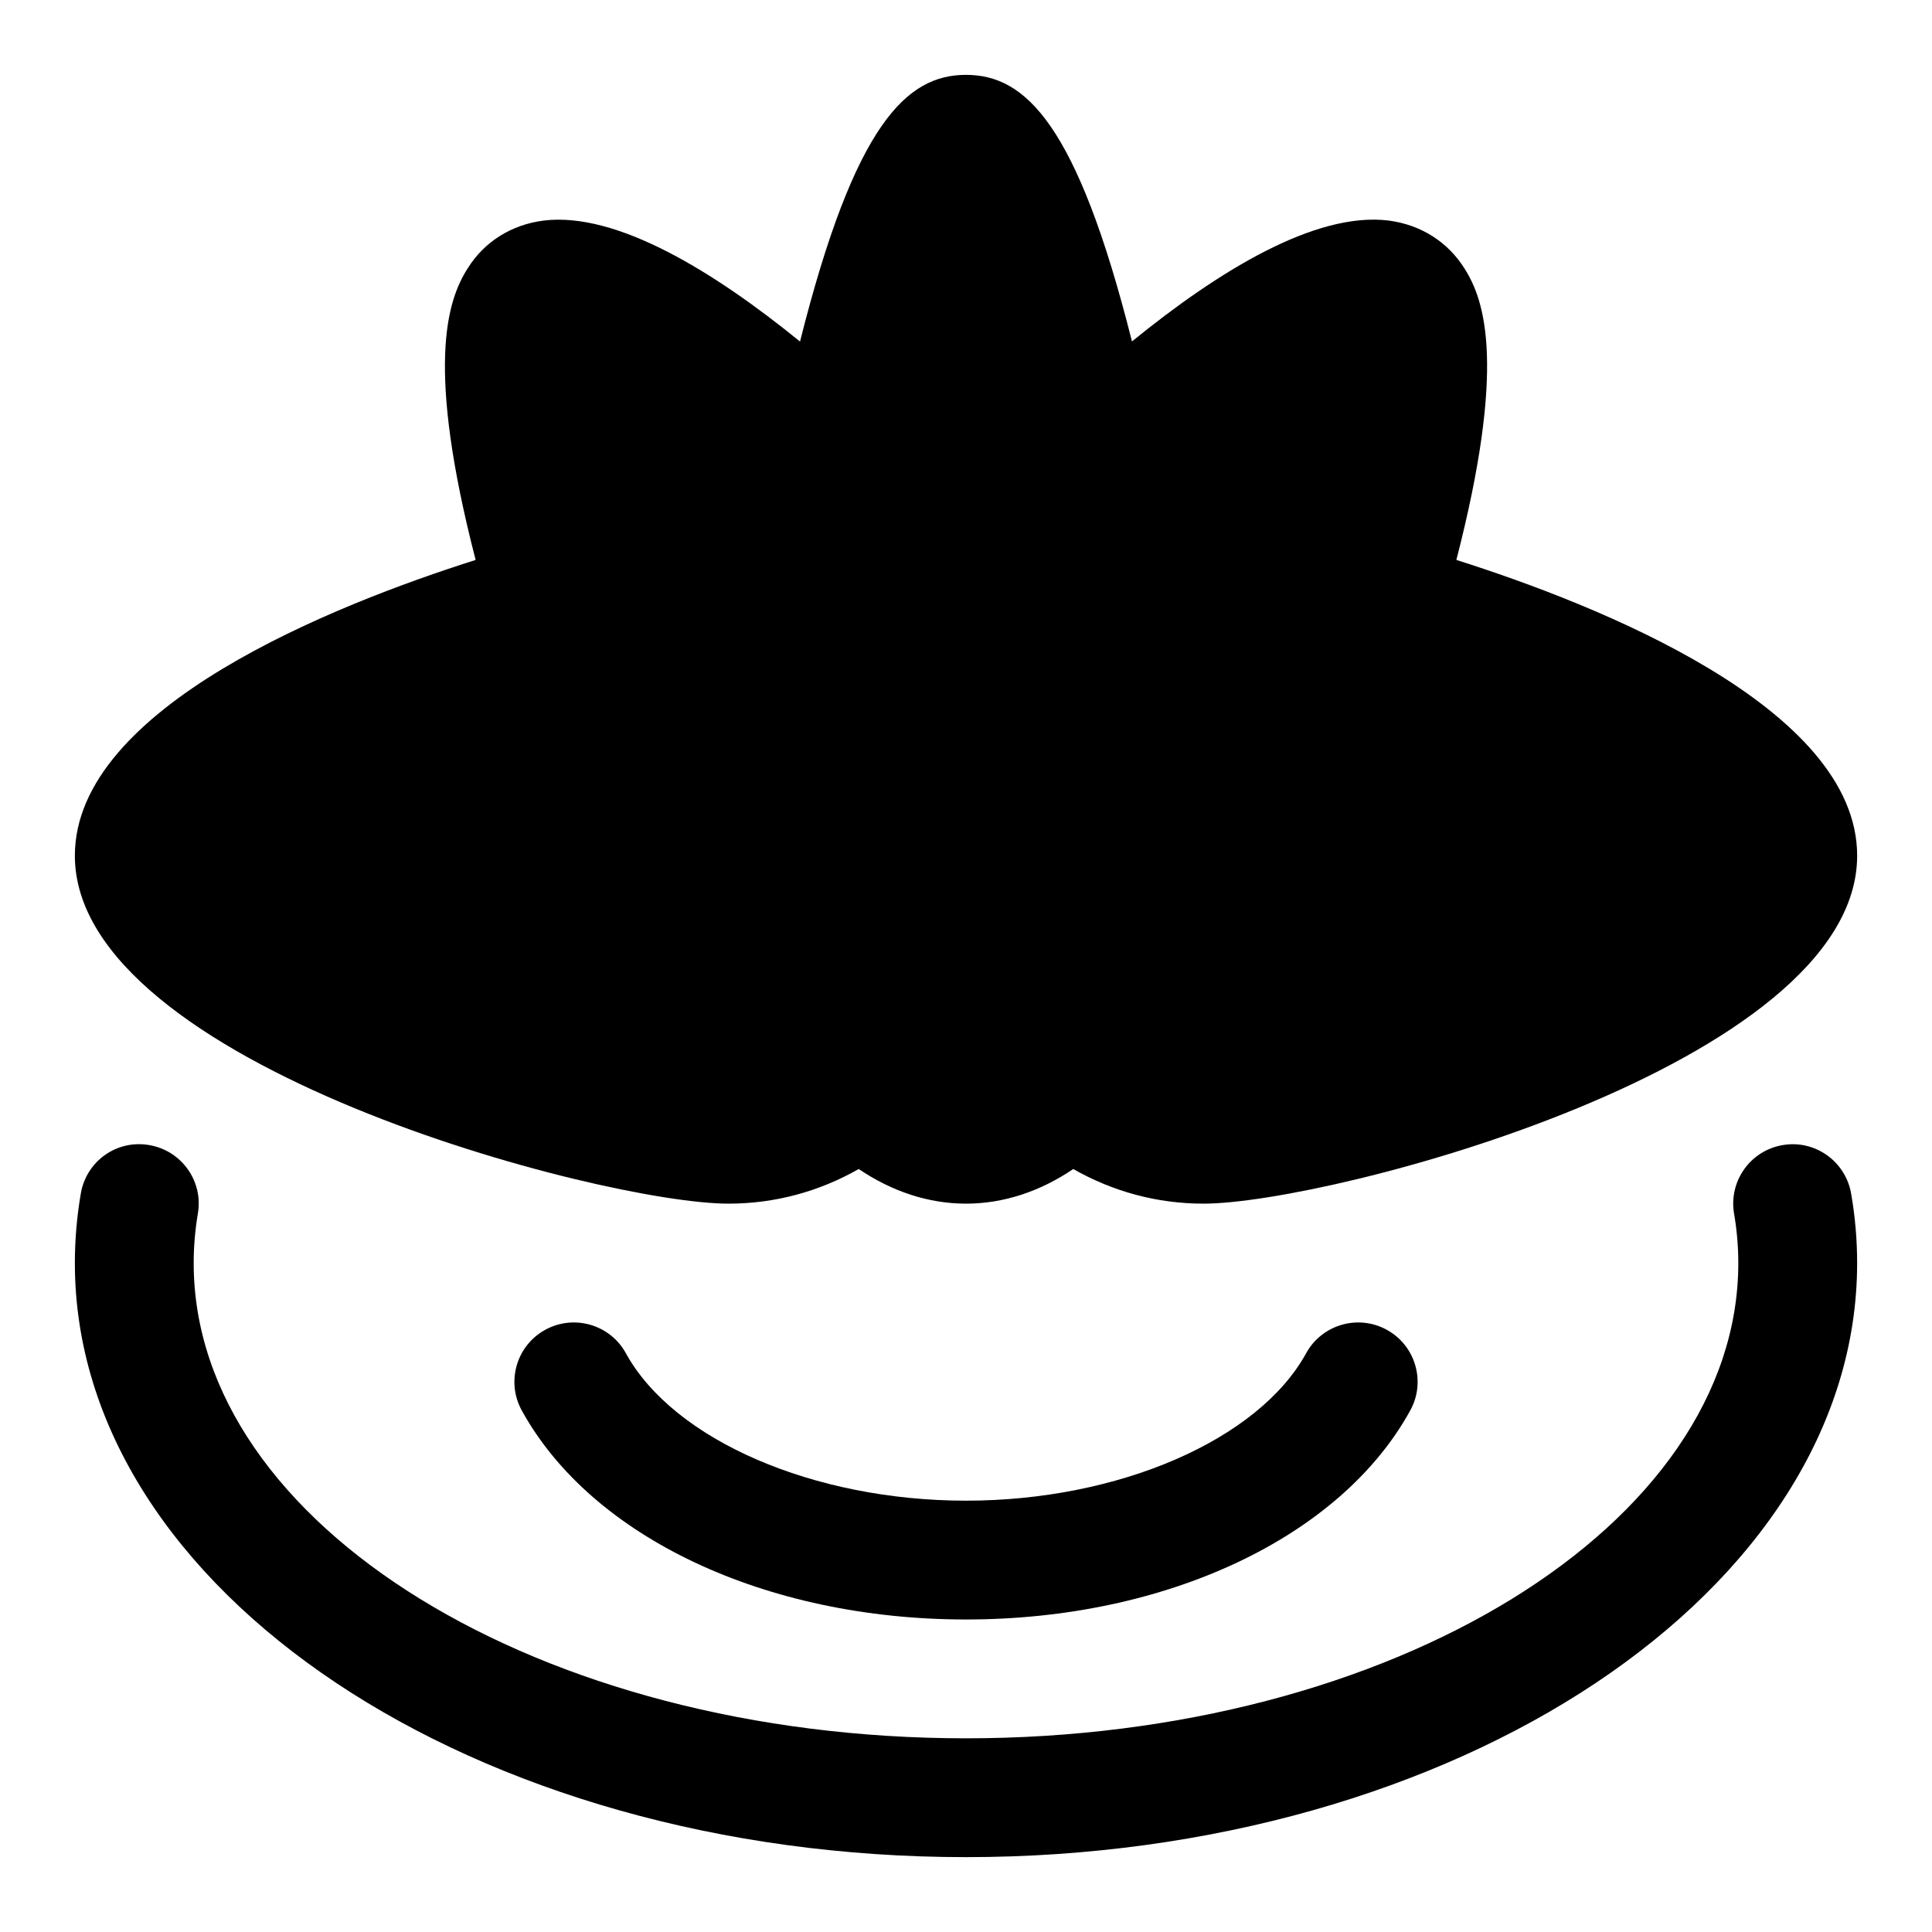
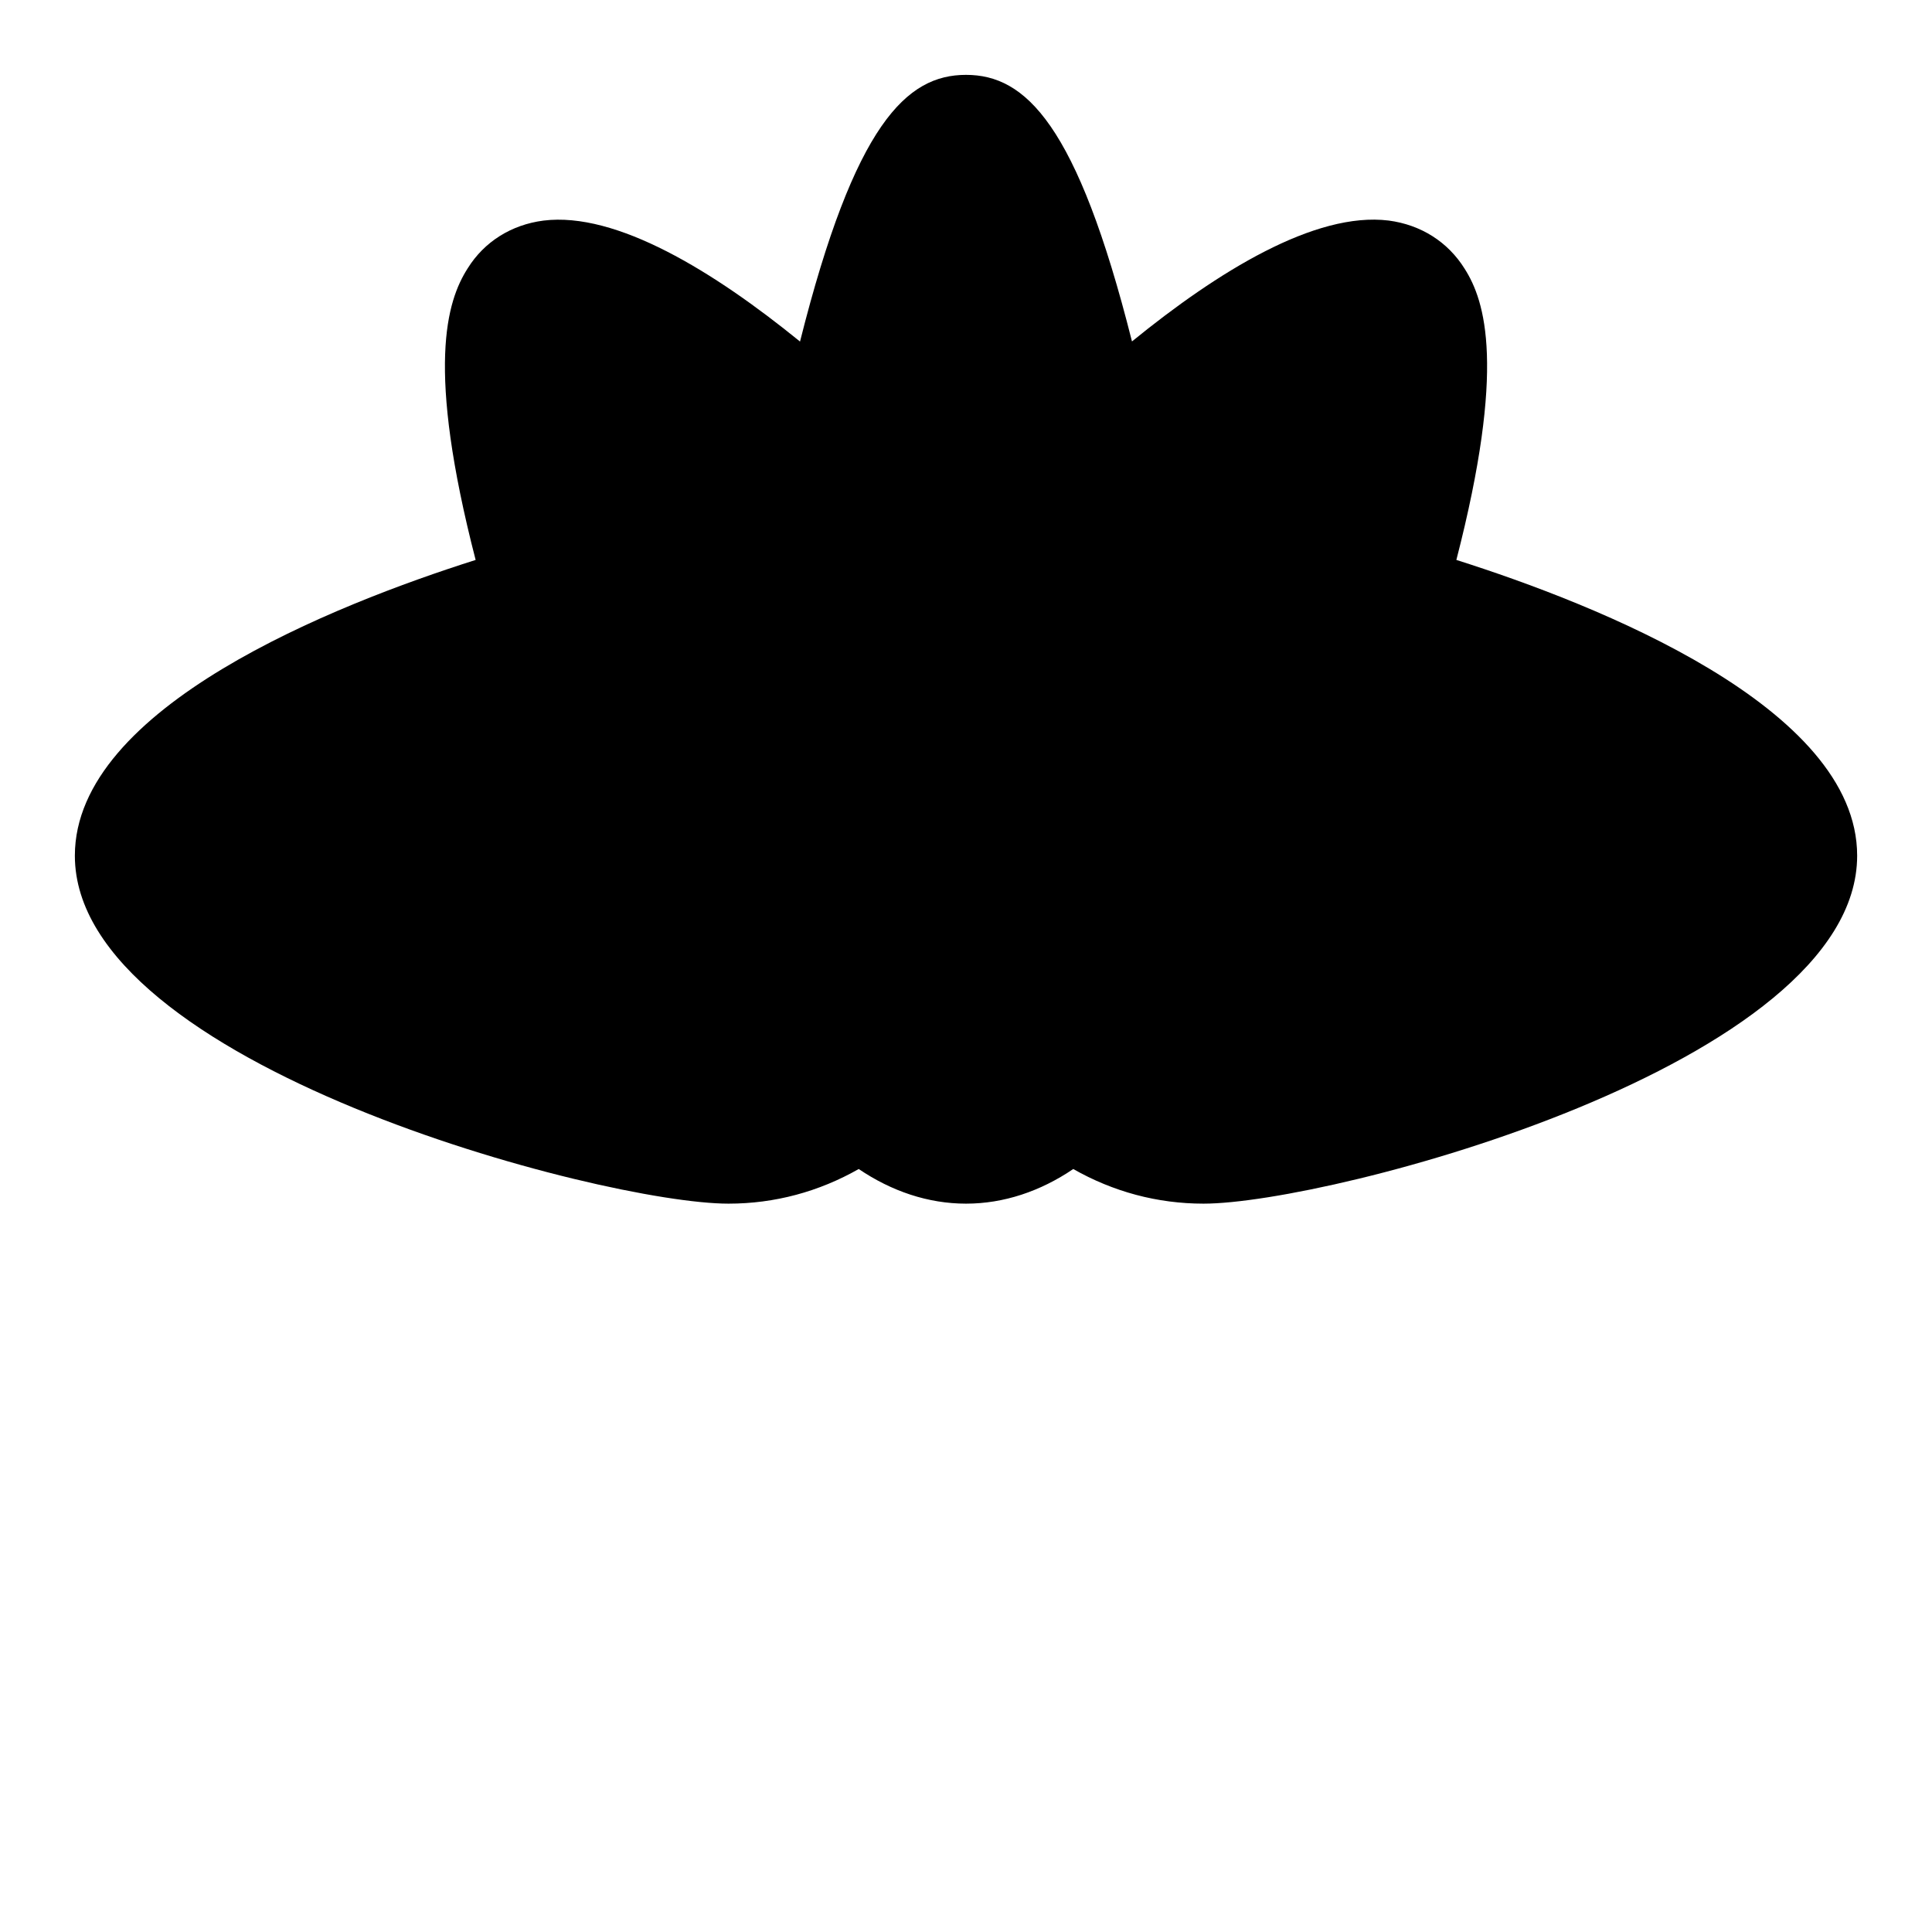
<svg xmlns="http://www.w3.org/2000/svg" fill="#000000" width="800px" height="800px" version="1.1" viewBox="144 144 512 512">
  <g>
    <path d="m529.95 292.39c13.16-51.012 7.699-68.566 2.172-77.207-4.441-7.102-11.586-11.617-20.121-12.738-19.492-2.394-45.25 13.492-68.016 32.039-14.559-57.828-28.305-70.645-43.984-70.645-15.695 0-29.457 12.848-43.988 70.676-22.812-18.562-48.68-34.465-68-32.055-8.535 1.102-15.68 5.621-20.043 12.609-5.621 8.758-11.082 26.344 2.078 77.32-37.234 11.809-106.21 39-106.21 78.375 0 55.402 139.71 92.215 173.22 92.215 12.266 0 23.977-3.18 34.512-9.18 8.688 5.887 18.402 9.18 28.434 9.18 10.027 0 19.742-3.289 28.418-9.18 10.531 5.996 22.246 9.18 34.523 9.18 33.504 0 173.22-36.812 173.22-92.215 0-39.375-68.977-66.566-106.21-78.375z" />
-     <path d="m400 636.16c-130.22 0-236.16-70.629-236.16-157.44 0-6.172 0.535-12.359 1.574-18.422 1.465-8.582 9.523-14.359 18.184-12.832 8.566 1.48 14.328 9.621 12.832 18.184-0.723 4.285-1.102 8.695-1.102 13.07 0 69.445 91.82 125.95 204.67 125.95 112.85 0 204.67-56.504 204.67-125.95 0-4.375-0.379-8.785-1.117-13.066-1.48-8.566 4.266-16.719 12.832-18.184 8.535-1.512 16.703 4.266 18.184 12.832 1.059 6.059 1.594 12.246 1.594 18.418 0 86.812-105.94 157.44-236.16 157.44z" />
-     <path d="m400 573.18c-53.027 0-99.234-21.742-117.73-55.402-4.188-7.606-1.402-17.191 6.219-21.363 7.637-4.188 17.207-1.402 21.379 6.219 12.645 22.984 49.703 39.059 90.137 39.059 40.43 0 77.492-16.074 90.133-39.062 4.172-7.606 13.746-10.406 21.379-6.219 7.621 4.188 10.406 13.762 6.219 21.363-18.496 33.664-64.707 55.406-117.73 55.406z" />
  </g>
</svg>